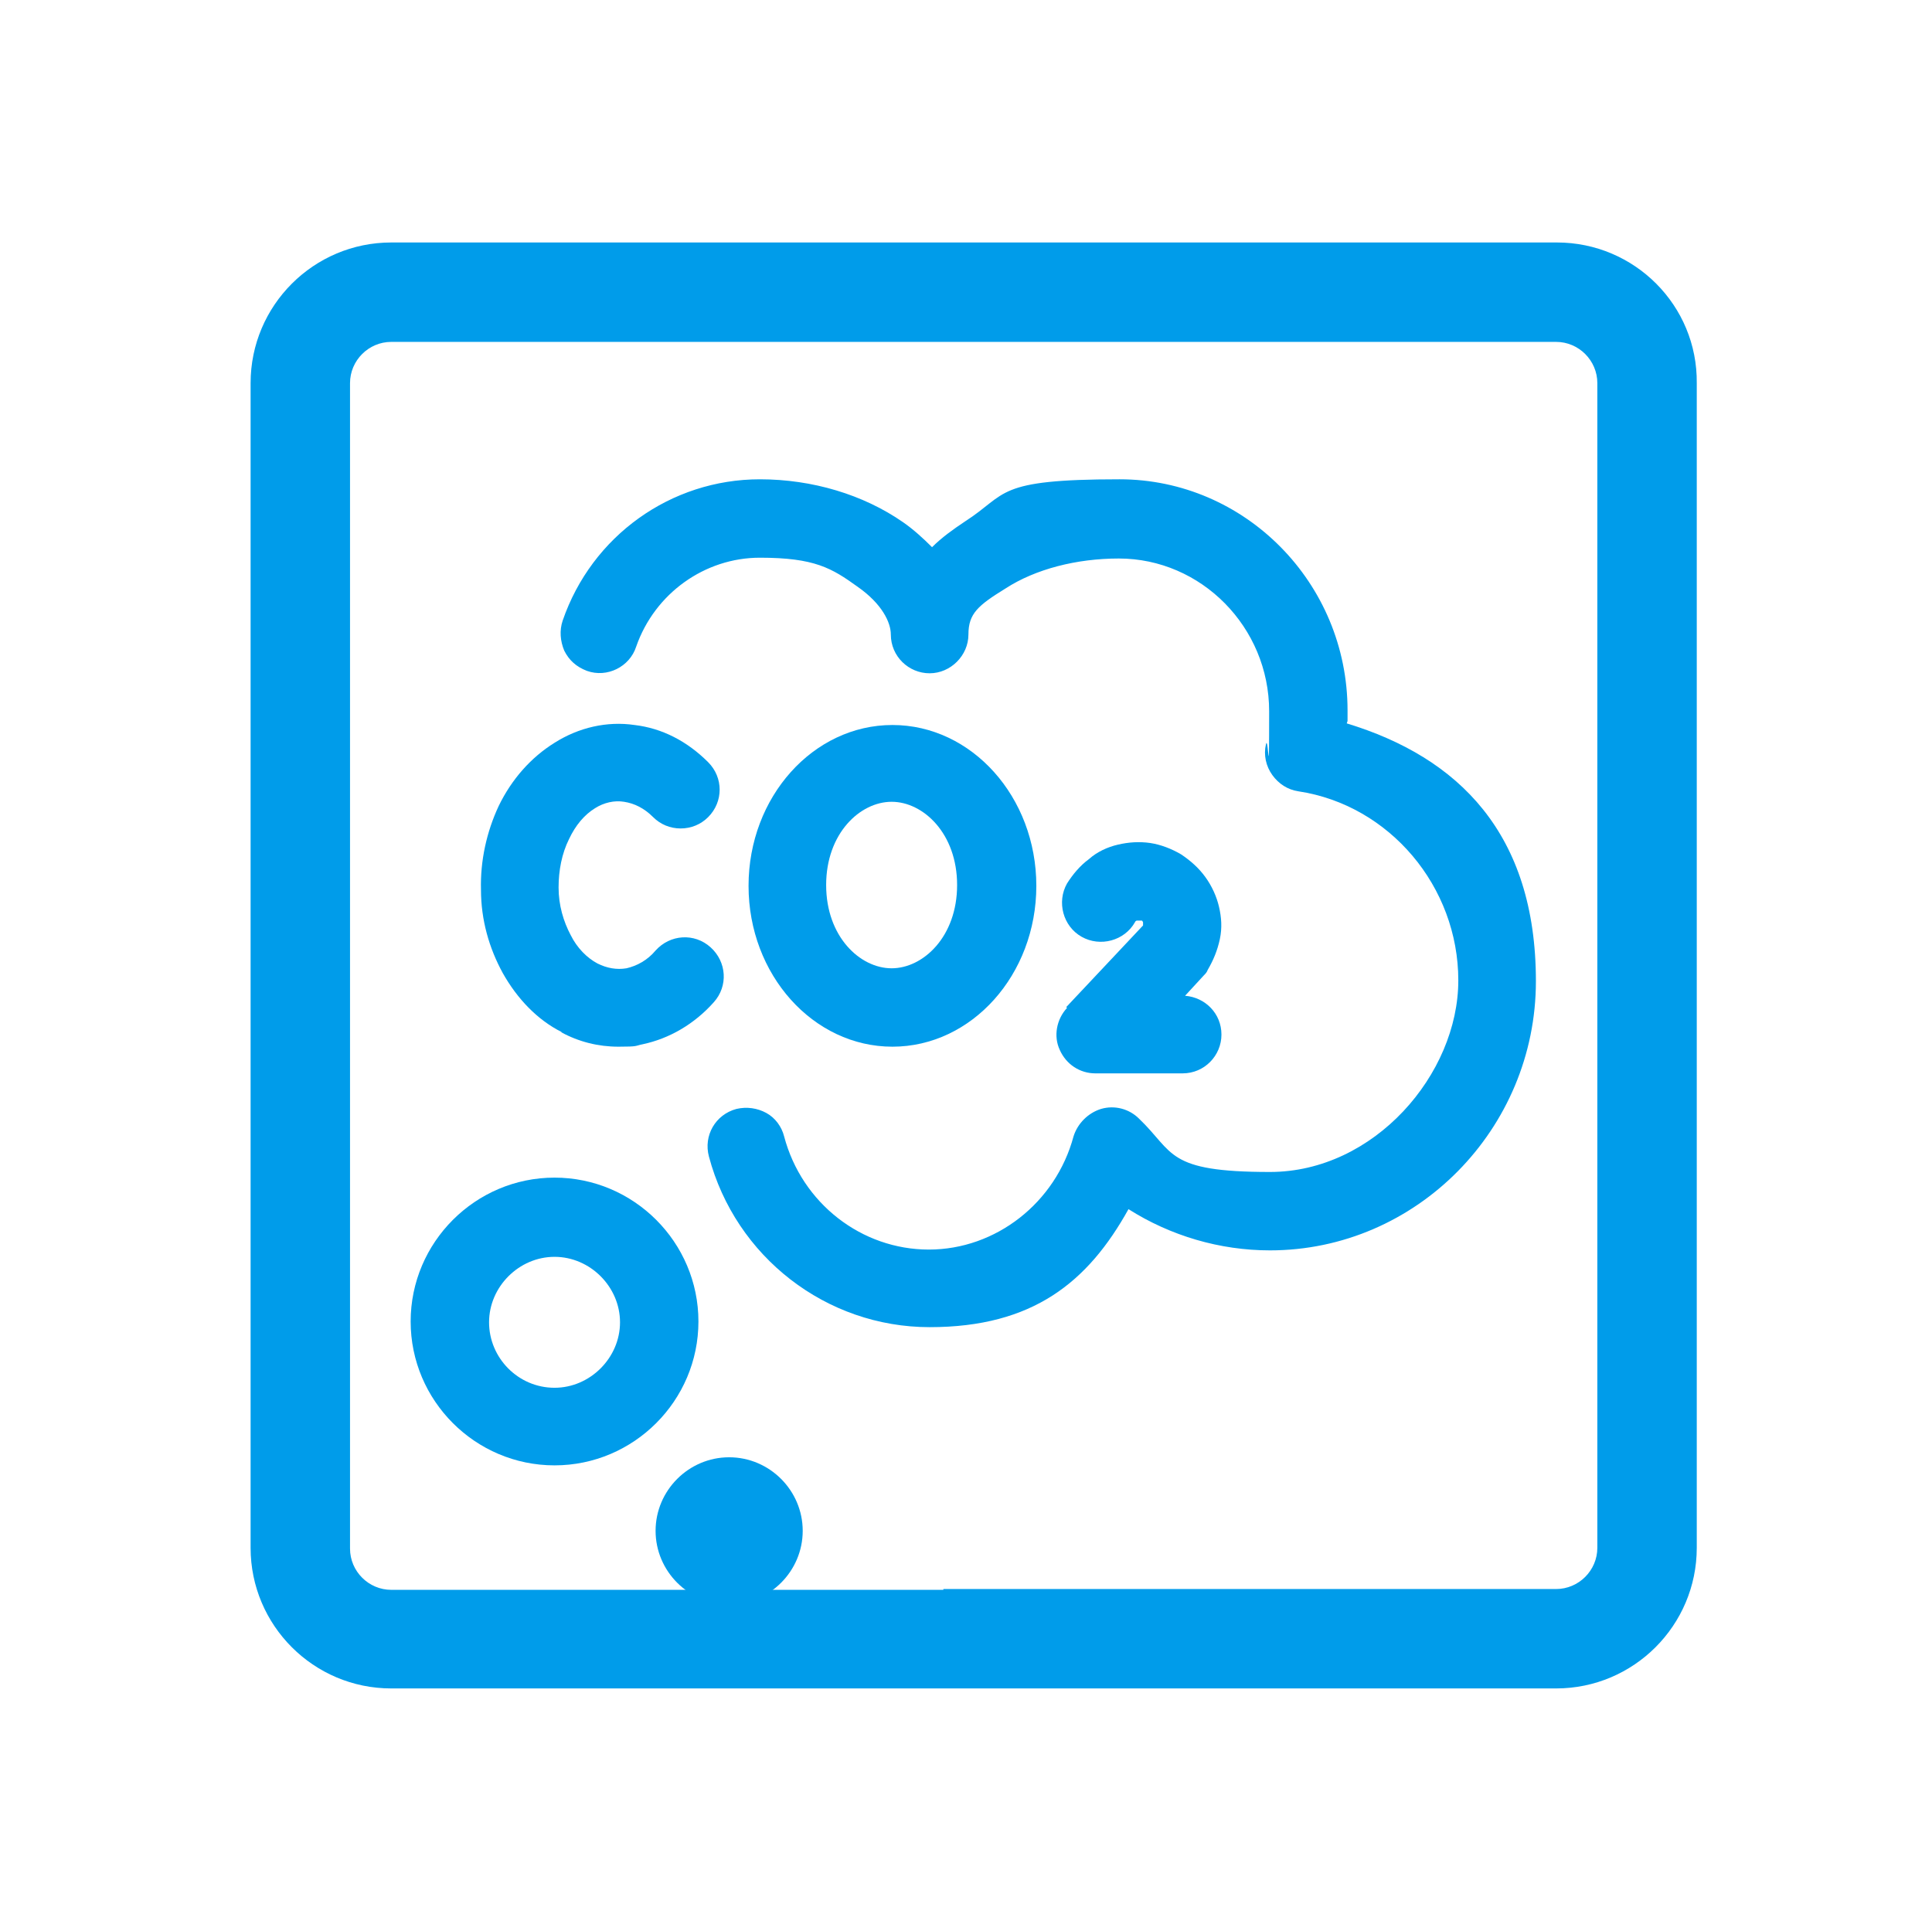
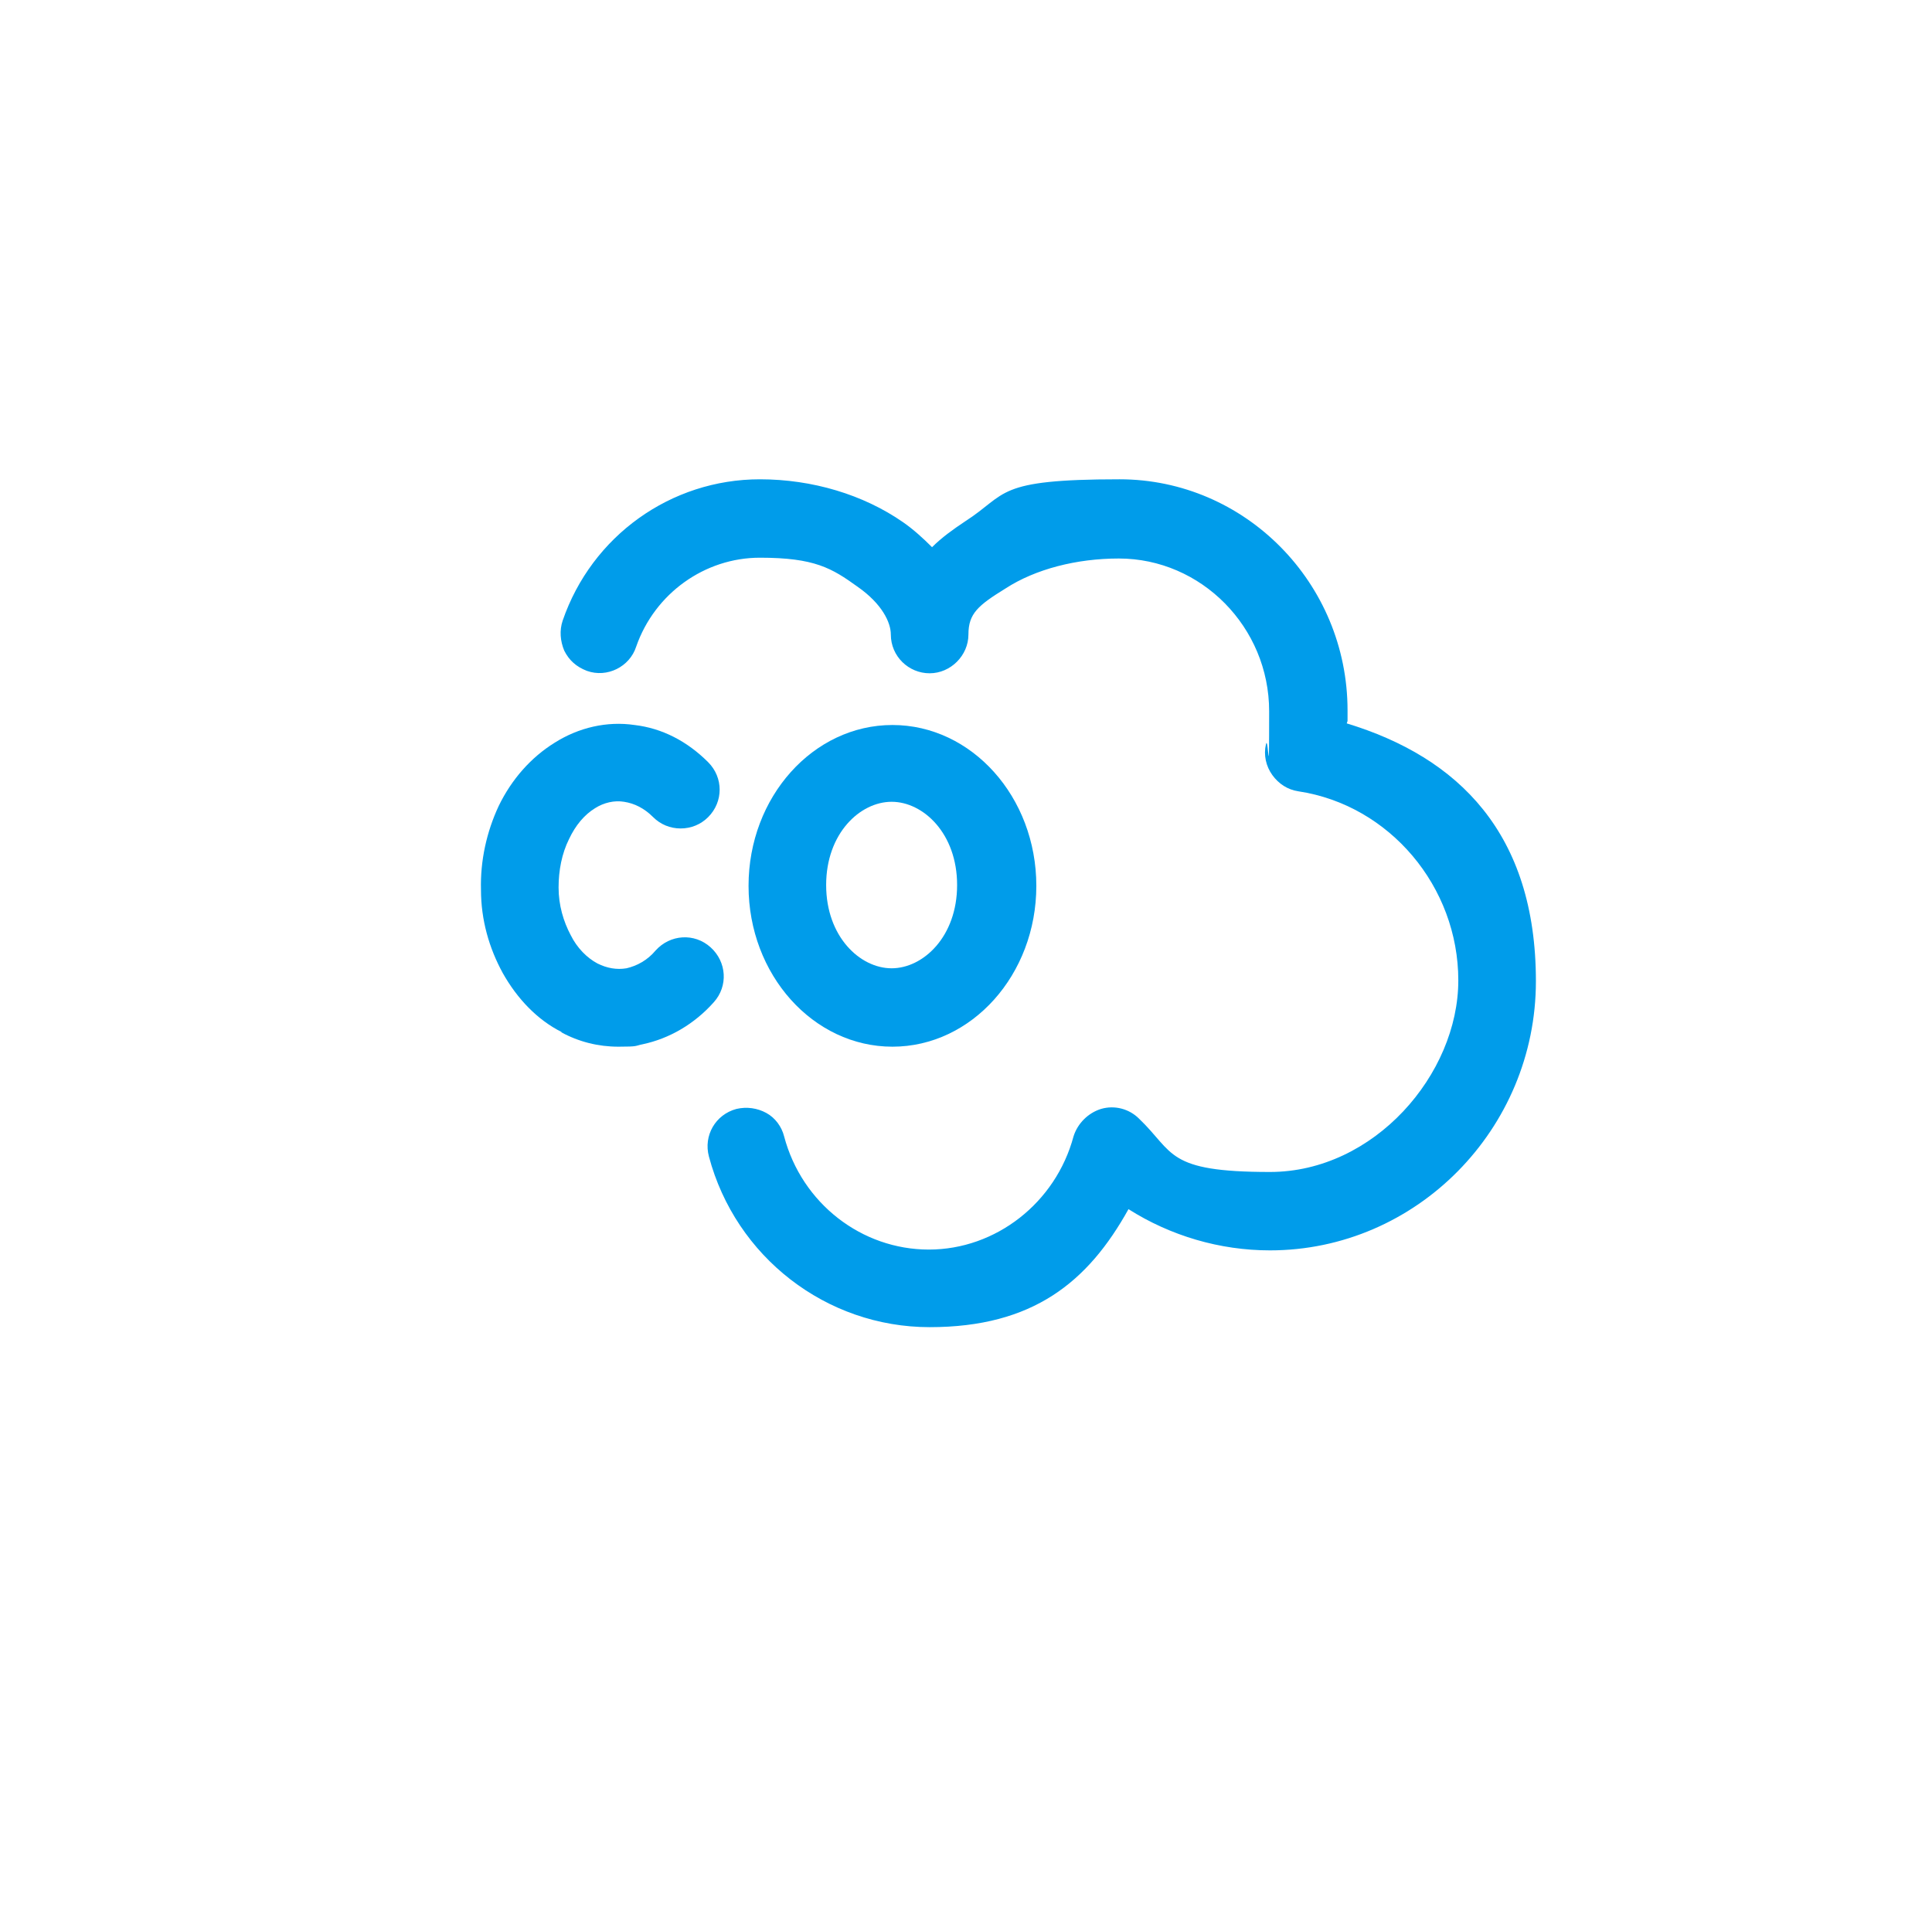
<svg xmlns="http://www.w3.org/2000/svg" id="Layer_1" version="1.1" viewBox="0 0 239 238">
  <defs>
    <style>
      .st0 {
        fill: #009cea;
      }
    </style>
  </defs>
-   <path class="st0" d="M192.6,30H48.4c-9.6,0-17.4,7.8-17.4,17.4v144.1c0,9.6,7.8,17.4,17.4,17.4h144.1c9.6,0,17.4-7.8,17.4-17.4V47.4c.1-9.6-7.7-17.4-17.3-17.4h0ZM116.7,196.7H48.4c-2.8,0-5.1-2.3-5.1-5.1V47.4c0-2.8,2.3-5.1,5.1-5.1h144.1c2.8,0,5.1,2.3,5.1,5.1v144.1c0,2.8-2.3,5.1-5.1,5.1h-75.8Z" />
  <g>
-     <path class="st0" d="M90.2,180.3c-5,0-9.1,4.1-9.1,9.1s4.1,9.1,9.1,9.1,9.1-4.1,9.1-9.1-4.1-9.1-9.1-9.1Z" />
    <path class="st0" d="M69.4,127.7c2.2,1.2,4.6,1.8,7.1,1.8s2-.1,3-.3c3.3-.7,6.4-2.5,8.8-5.2,1.8-2,1.6-5-.4-6.8-2-1.8-5-1.6-6.8.4-1,1.2-2.3,1.9-3.6,2.2-1.2.2-2.4,0-3.6-.6-1.3-.7-2.5-1.9-3.3-3.5-.9-1.7-1.5-3.7-1.5-5.9,0-2.1.4-4.2,1.3-6,.8-1.7,1.9-3,3.2-3.8,1.1-.7,2.4-1,3.6-.8,1.3.2,2.5.8,3.6,1.9.9.9,2.1,1.4,3.4,1.4h0c1.3,0,2.5-.5,3.4-1.4,1.9-1.9,1.9-4.9,0-6.8-2.6-2.6-5.7-4.2-9.1-4.6-3.4-.5-6.9.3-9.9,2.2-2.9,1.8-5.3,4.5-6.9,7.8-1.5,3.2-2.3,6.8-2.2,10.4,0,3.7,1,7.2,2.7,10.3,1.8,3.2,4.3,5.8,7.3,7.3Z" />
-     <path class="st0" d="M86.4,163.5c0-9.8-8-17.8-17.8-17.8s-17.8,8-17.8,17.8,8,17.8,17.8,17.8,17.8-8,17.8-17.8ZM68.6,171.7c-4.5,0-8.1-3.7-8.1-8.1s3.7-8.1,8.1-8.1,8.1,3.7,8.1,8.1-3.7,8.1-8.1,8.1Z" />
-     <path class="st0" d="M132,124.7c-1.3,1.4-1.7,3.5-.9,5.2.8,1.8,2.5,2.9,4.4,2.9h10.8c2.7,0,4.8-2.2,4.8-4.8s-2-4.6-4.5-4.8l2.3-2.5c.2-.2.4-.4.5-.7.7-1.2,1.2-2.4,1.5-3.8s.2-2.7-.1-4c-.3-1.3-.9-2.6-1.7-3.7-.8-1.1-1.8-2-3-2.8-1.2-.7-2.5-1.2-3.8-1.4-1.4-.2-2.7-.1-4,.2-1.3.3-2.6.9-3.6,1.8-1.1.8-2,1.9-2.7,3-1.3,2.3-.5,5.3,1.8,6.6,2.3,1.3,5.3.5,6.6-1.8,0,0,0-.1.2-.2,0,0,.1,0,.2,0,0,0,.2,0,.2,0h0c0,0,.1,0,.2,0s.1,0,.2.2c0,0,0,.1,0,.2,0,0,0,.2,0,.2,0,0,0,0,0,0l-9.5,10.1Z" />
    <path class="st0" d="M110.4,129.5c9.8,0,17.8-8.9,17.8-19.9s-8-19.9-17.8-19.9-17.8,8.9-17.8,19.9,8,19.9,17.8,19.9ZM102.2,109.5c0-6.4,4.2-10.3,8.1-10.3s8.1,3.9,8.1,10.3-4.2,10.3-8.1,10.3-8.1-3.9-8.1-10.3Z" />
    <path class="st0" d="M166.7,89.2c0-.4,0-.9,0-1.3,0-15.8-12.7-28.6-28.2-28.6s-13.8,1.8-19.1,5.2c-1.5,1-2.9,2-4.1,3.2-1.1-1.1-2.3-2.2-3.6-3.1-4.9-3.4-11.2-5.3-17.7-5.3-11,0-20.8,7-24.4,17.5-.4,1.2-.3,2.5.2,3.7.6,1.2,1.5,2,2.8,2.5,2.5.9,5.3-.5,6.1-3,2.3-6.6,8.5-11,15.3-11s8.9,1.3,12.1,3.6c3,2.1,4.1,4.4,4.1,5.9,0,2.7,2.2,4.8,4.8,4.8s4.8-2.2,4.8-4.8,1.2-3.6,4.6-5.7c3.7-2.4,8.8-3.7,14-3.7,10.2,0,18.6,8.5,18.6,18.9s-.1,2.7-.4,4.1c-.3,1.3,0,2.7.8,3.8.8,1.1,1.9,1.8,3.2,2,11.3,1.7,19.8,11.8,19.8,23.4s-10.4,23.7-23.3,23.7-11.8-2.4-16.2-6.6c-1.2-1.2-3-1.7-4.7-1.2-1.6.5-2.9,1.8-3.4,3.4-2.2,8.2-9.6,14-17.9,14s-15.7-5.7-17.9-14c-.3-1.2-1.1-2.3-2.2-2.9-1.1-.6-2.4-.8-3.7-.5-2.6.7-4.1,3.3-3.4,5.9,3.3,12.4,14.5,21.1,27.3,21.1s19.6-5.6,24.6-14.6c5.2,3.3,11.3,5.1,17.5,5.1,18.1,0,32.9-15,32.9-33.3s-9.6-27.7-23.4-31.9Z" />
  </g>
</svg>